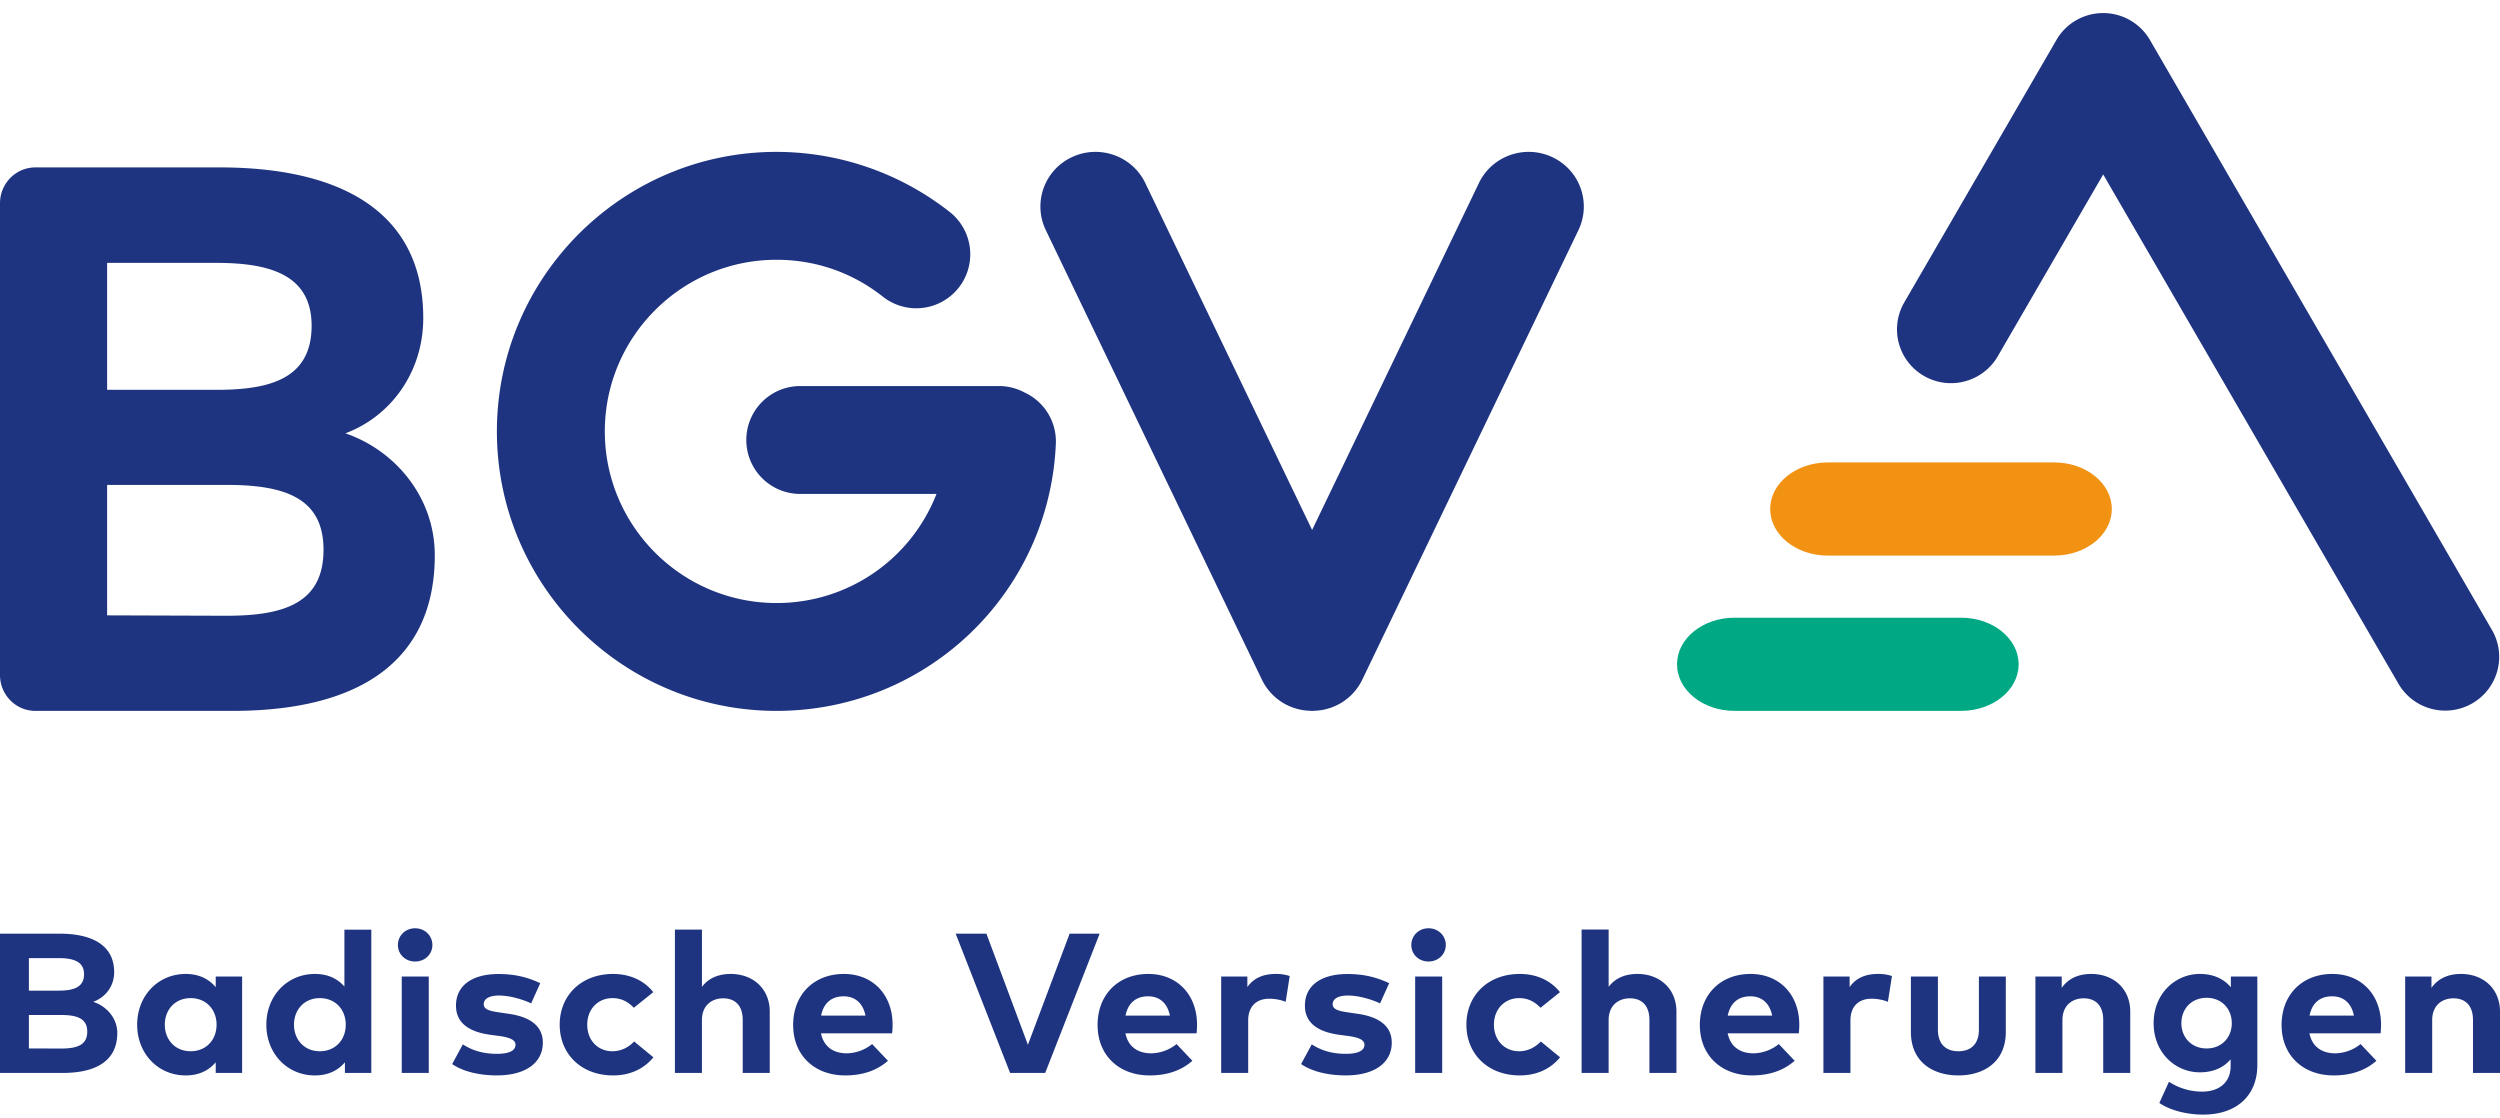
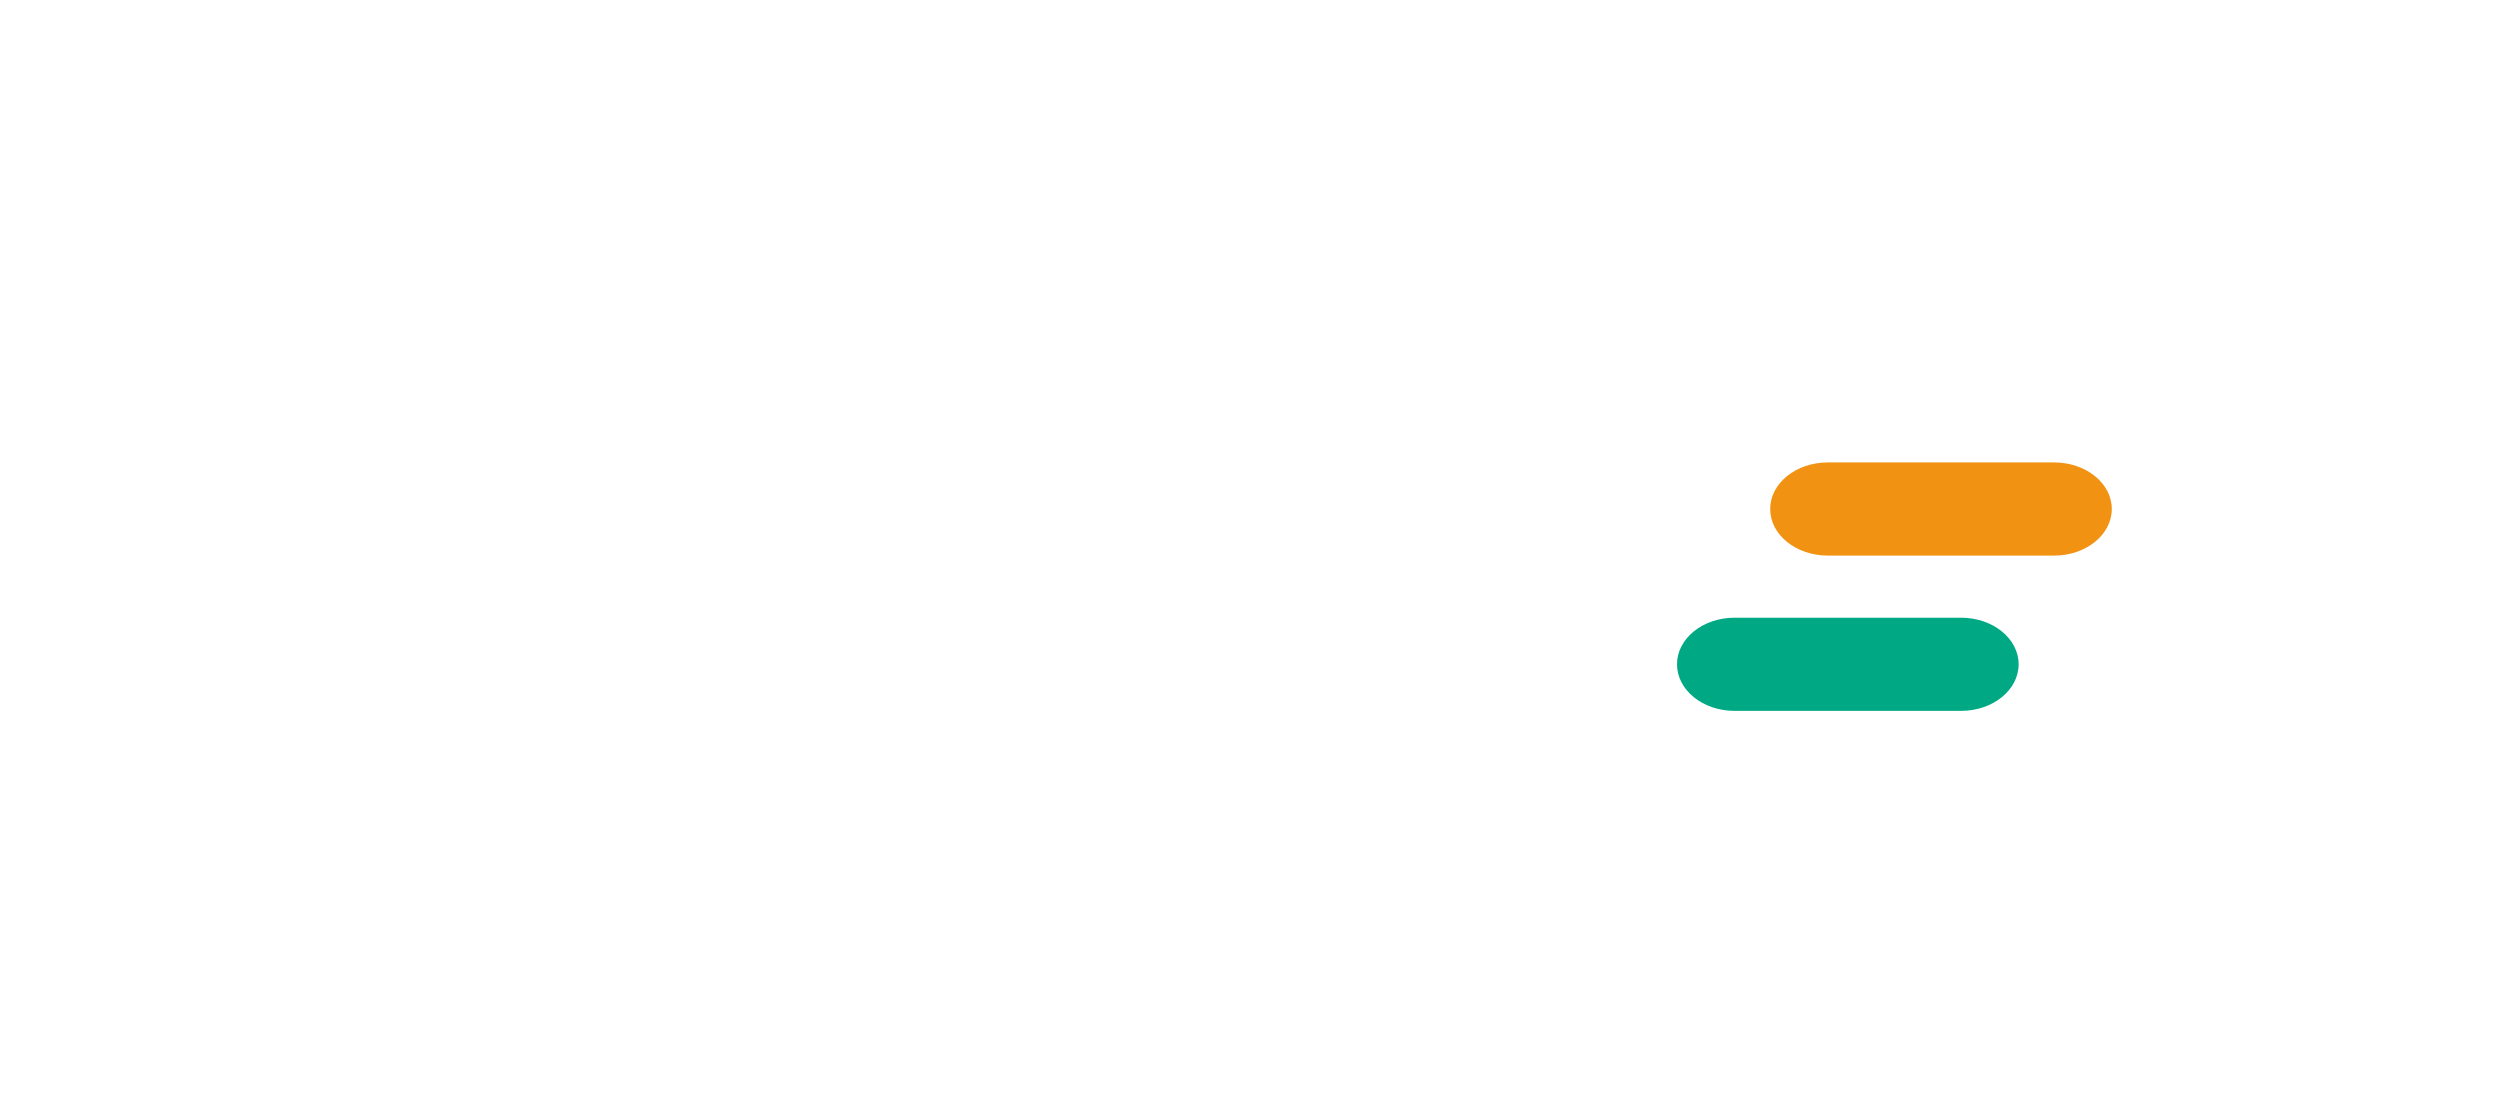
<svg xmlns="http://www.w3.org/2000/svg" viewBox="0 0 161 72" width="161" height="72">
  <g fill="none" fill-rule="evenodd">
-     <path d="M158.487 62.722c-.734 0-1.44.237-1.9.897v-.73h-1.694v6.207h1.74v-3.402c0-.935.62-1.402 1.367-1.402.793 0 1.26.492 1.26 1.39v3.414H161v-3.953c0-1.44-1.047-2.421-2.513-2.421zm-8.3 1.44c.747 0 1.247.45 1.407 1.244h-2.86c.153-.77.633-1.243 1.453-1.243zm.013-1.44c-1.933 0-3.266 1.332-3.266 3.287 0 1.953 1.373 3.248 3.353 3.248 1.087 0 2.02-.295 2.754-.943l-1.02-1.076a2.677 2.677 0 01-1.634.596c-.82 0-1.473-.39-1.66-1.288h4.58c.02-.14.033-.371.033-.563-.007-1.935-1.28-3.261-3.14-3.261zm-8.093 1.537c.967 0 1.62.705 1.62 1.634 0 .922-.653 1.627-1.62 1.627-.993 0-1.626-.73-1.626-1.627 0-.903.633-1.634 1.626-1.634zm-.44-1.537c-1.572 0-2.973 1.262-2.973 3.17 0 1.904 1.4 3.166 2.974 3.166.892 0 1.546-.32 1.985-.84v.436c0 1.07-.759 1.647-1.839 1.647a3.924 3.924 0 01-2.133-.635l-.62 1.365c.727.494 1.806.75 2.826.75 2.133 0 3.486-1.205 3.486-3.197v-5.696h-1.706v.692c-.44-.525-1.1-.858-2-.858zm-6.992 0c-.734 0-1.44.237-1.9.897v-.73h-1.694v6.207h1.74v-3.402c0-.935.62-1.402 1.366-1.402.794 0 1.26.492 1.26 1.39v3.414h1.741v-3.953c0-1.44-1.047-2.421-2.513-2.421zm-5.5.166h-1.734v3.415c0 .993-.573 1.397-1.32 1.397-.753 0-1.32-.404-1.32-1.397v-3.415h-1.74v3.562c0 1.96 1.44 2.807 3.06 2.807 1.614 0 3.054-.847 3.054-2.807v-3.562zm-8.24-.166c-.793 0-1.413.262-1.82.845v-.679h-1.687v6.208h1.74v-3.383c0-.922.554-1.396 1.36-1.396.353 0 .767.077 1.053.199l.26-1.66a2.733 2.733 0 00-.906-.134zm-8.214 1.44c.748 0 1.247.45 1.407 1.244h-2.86c.154-.77.634-1.243 1.453-1.243zm.014-1.44c-1.933 0-3.266 1.332-3.266 3.287 0 1.953 1.374 3.248 3.353 3.248 1.087 0 2.02-.295 2.753-.943l-1.02-1.076a2.675 2.675 0 01-1.633.596c-.82 0-1.473-.39-1.66-1.288h4.58c.02-.14.033-.371.033-.563-.006-1.935-1.28-3.261-3.14-3.261zm-9.14-2.858h-1.74v9.232h1.74v-3.402c0-.935.62-1.402 1.367-1.402.793 0 1.26.492 1.26 1.39v3.414h1.74v-3.953c0-1.44-1.046-2.421-2.513-2.421-.706 0-1.394.218-1.853.832v-3.69zm-5.719 2.858c-2.06 0-3.44 1.39-3.44 3.267 0 1.883 1.38 3.268 3.44 3.268 1.08 0 1.986-.417 2.593-1.167l-1.24-1.019c-.366.385-.846.629-1.406.629-.9 0-1.614-.673-1.614-1.711 0-1.031.72-1.71 1.62-1.71.567 0 .987.217 1.38.621l1.253-1.006c-.593-.75-1.506-1.172-2.586-1.172zm-5.88-2.941c-.627 0-1.107.474-1.107 1.076 0 .603.48 1.064 1.107 1.064s1.113-.461 1.113-1.064c0-.602-.486-1.076-1.113-1.076zm-.86 9.315h1.74v-6.208h-1.74v6.208zm-1.673-5.779c-.86-.403-1.667-.59-2.7-.59-1.7 0-2.727.757-2.727 2.032 0 1.057.74 1.685 2.234 1.884l.526.07c.747.102 1.074.269 1.074.57 0 .365-.387.583-1.193.583-.974 0-1.647-.256-2.2-.608l-.687 1.268c.84.57 1.993.73 2.873.73 1.873 0 2.966-.826 2.966-2.107 0-1.051-.78-1.654-2.18-1.858l-.573-.084c-.586-.083-1.053-.173-1.053-.532 0-.339.334-.563.993-.563.727.006 1.547.262 2.06.506l.587-1.3zm-7.313-.595c-.794 0-1.413.262-1.82.845v-.679h-1.686v6.208h1.739v-3.383c0-.922.554-1.396 1.36-1.396.353 0 .766.077 1.054.199l.26-1.66a2.733 2.733 0 00-.907-.134zm-8.213 1.44c.747 0 1.246.45 1.406 1.244h-2.86c.154-.77.634-1.243 1.454-1.243zm.013-1.44c-1.933 0-3.266 1.332-3.266 3.287 0 1.953 1.373 3.248 3.353 3.248 1.086 0 2.02-.295 2.753-.943l-1.02-1.076a2.672 2.672 0 01-1.633.596c-.82 0-1.473-.39-1.66-1.288h4.58c.02-.14.033-.371.033-.563-.006-1.935-1.28-3.261-3.14-3.261zm-3.133-2.595h-1.933l-2.687 7.156-2.673-7.156h-1.98l3.506 8.97h2.26l3.507-8.97zm-16.486 4.036c.746 0 1.246.449 1.407 1.243h-2.86c.153-.77.632-1.243 1.453-1.243zm.013-1.441c-1.933 0-3.266 1.332-3.266 3.287 0 1.953 1.373 3.248 3.353 3.248 1.086 0 2.02-.295 2.753-.943l-1.02-1.076a2.673 2.673 0 01-1.633.596c-.82 0-1.474-.39-1.66-1.288h4.58c.02-.14.033-.371.033-.563-.007-1.935-1.28-3.261-3.14-3.261zm-9.14-2.858h-1.74v9.232h1.74v-3.402c0-.935.62-1.402 1.367-1.402.794 0 1.26.492 1.26 1.39v3.414h1.74v-3.953c0-1.44-1.047-2.421-2.513-2.421-.707 0-1.394.218-1.853.832v-3.69zm-5.72 2.858c-2.059 0-3.44 1.39-3.44 3.267 0 1.883 1.381 3.268 3.44 3.268 1.08 0 1.987-.417 2.594-1.167l-1.24-1.019c-.367.385-.847.629-1.407.629-.9 0-1.613-.673-1.613-1.711 0-1.031.72-1.71 1.62-1.71.567 0 .986.217 1.38.621l1.253-1.006c-.593-.75-1.506-1.172-2.587-1.172zm-4.693.595c-.86-.403-1.666-.59-2.7-.59-1.7 0-2.726.757-2.726 2.032 0 1.057.74 1.685 2.234 1.884l.526.07c.746.102 1.073.269 1.073.57 0 .365-.386.583-1.193.583-.973 0-1.646-.256-2.2-.608l-.686 1.268c.84.57 1.992.73 2.873.73 1.873 0 2.966-.826 2.966-2.107 0-1.051-.78-1.654-2.18-1.858l-.573-.084c-.586-.083-1.054-.173-1.054-.532 0-.339.334-.563.994-.563.726.006 1.547.262 2.06.506l.586-1.3zm-8.059-3.536c-.627 0-1.107.474-1.107 1.076 0 .603.48 1.064 1.107 1.064.626 0 1.113-.461 1.113-1.064 0-.602-.487-1.076-1.113-1.076zm-.86 9.315h1.74v-6.208h-1.74v6.208zm-5.273-4.817c.993 0 1.666.73 1.666 1.71s-.673 1.71-1.666 1.71c-1.02 0-1.667-.762-1.667-1.71s.647-1.71 1.667-1.71zm-.32-1.557c-1.78 0-3.127 1.403-3.127 3.267 0 1.864 1.347 3.268 3.127 3.268.886 0 1.513-.346 1.933-.847v.686h1.7v-9.225H22.18v3.664c-.42-.486-1.033-.813-1.9-.813zm-8 1.557c.994 0 1.667.73 1.667 1.71s-.673 1.71-1.667 1.71c-1.02 0-1.666-.762-1.666-1.71s.646-1.71 1.666-1.71zm3.313-1.39h-1.7v.684c-.426-.505-1.046-.851-1.933-.851-1.78 0-3.126 1.403-3.126 3.267 0 1.864 1.346 3.268 3.126 3.268.887 0 1.513-.346 1.933-.847v.686h1.7v-6.208zM3.76 61.702c.92 0 1.653.192 1.653 1.038 0 .87-.72 1.057-1.647 1.057H1.86v-2.095h1.9zm.186 3.664c1.027 0 1.673.231 1.673 1.07 0 .859-.646 1.09-1.673 1.09L1.86 67.52v-2.153h2.086zM0 60.127v8.97h4.04c2.24 0 3.513-.846 3.513-2.57 0-.967-.7-1.736-1.553-2.011.78-.276 1.353-1 1.353-1.903 0-1.711-1.367-2.486-3.54-2.486H0zm65.981-34.85a3.46 3.46 0 00-1.646-.415h-12.74a3.474 3.474 0 100 6.947h8.715a11.033 11.033 0 01-10.303 7.026c-6.097 0-11.057-4.959-11.057-11.053 0-6.095 4.96-11.053 11.057-11.053 2.514 0 4.882.82 6.847 2.375a3.476 3.476 0 004.882-.571 3.472 3.472 0 00-.57-4.879 18.068 18.068 0 00-11.16-3.873C40.079 9.78 32 17.856 32 27.782c0 9.925 8.078 17.999 18.007 17.999 9.664 0 17.566-7.555 17.99-17.199a3.472 3.472 0 00-2.016-3.306m33.995-15.152c-1.77-.836-3.89-.092-4.733 1.663L84.5 34.13 73.756 11.787c-.843-1.755-2.962-2.499-4.732-1.663a3.506 3.506 0 00-1.678 4.69L81.27 43.777a3.545 3.545 0 002.836 1.98c.073.008.147.01.22.015.051.002.101.01.152.01h.044c.05 0 .102-.008.153-.01.074-.005.145-.007.218-.015a3.541 3.541 0 002.835-1.98l13.926-28.961a3.507 3.507 0 00-1.678-4.691M22.242 27.906c2.89-1.076 5.016-3.9 5.016-7.425 0-6.675-5.065-9.7-13.12-9.7H2.28C1.02 10.782 0 11.815 0 13.09v30.384c0 1.275 1.02 2.307 2.28 2.307h12.7C23.28 45.78 28 42.48 28 35.756c0-3.774-2.595-6.774-5.758-7.85zM6.898 16.93h7.043c3.409 0 6.127.75 6.127 4.05 0 3.4-2.668 4.125-6.104 4.125H6.898V16.93zm7.734 22.725l-7.734-.026v-8.4h7.734c3.805 0 6.202.9 6.202 4.175 0 3.35-2.397 4.25-6.202 4.25zM160.482 40.57L138.455 2.573a3.486 3.486 0 00-4.75-1.268 3.455 3.455 0 00-1.28 1.283v.002l-9.793 16.89a3.457 3.457 0 001.273 4.731 3.477 3.477 0 001.737.465c1.2 0 2.37-.621 3.014-1.732l6.79-11.71 19.013 32.797a3.479 3.479 0 003.015 1.732c.59 0 1.188-.15 1.736-.464a3.455 3.455 0 001.272-4.73" fill="#1E3480" />
    <path d="M132.286 35.78h-14.573c-2.05 0-3.713-1.342-3.713-3 0-1.656 1.662-3 3.713-3h14.573c2.051 0 3.714 1.344 3.714 3 0 1.658-1.663 3-3.714 3" fill="#F29213" />
    <path d="M126.294 45.78h-14.59c-2.046 0-3.704-1.342-3.704-3 0-1.656 1.658-3 3.704-3h14.59c2.046 0 3.706 1.344 3.706 3 0 1.658-1.66 3-3.706 3" fill="#00A983" />
  </g>
</svg>